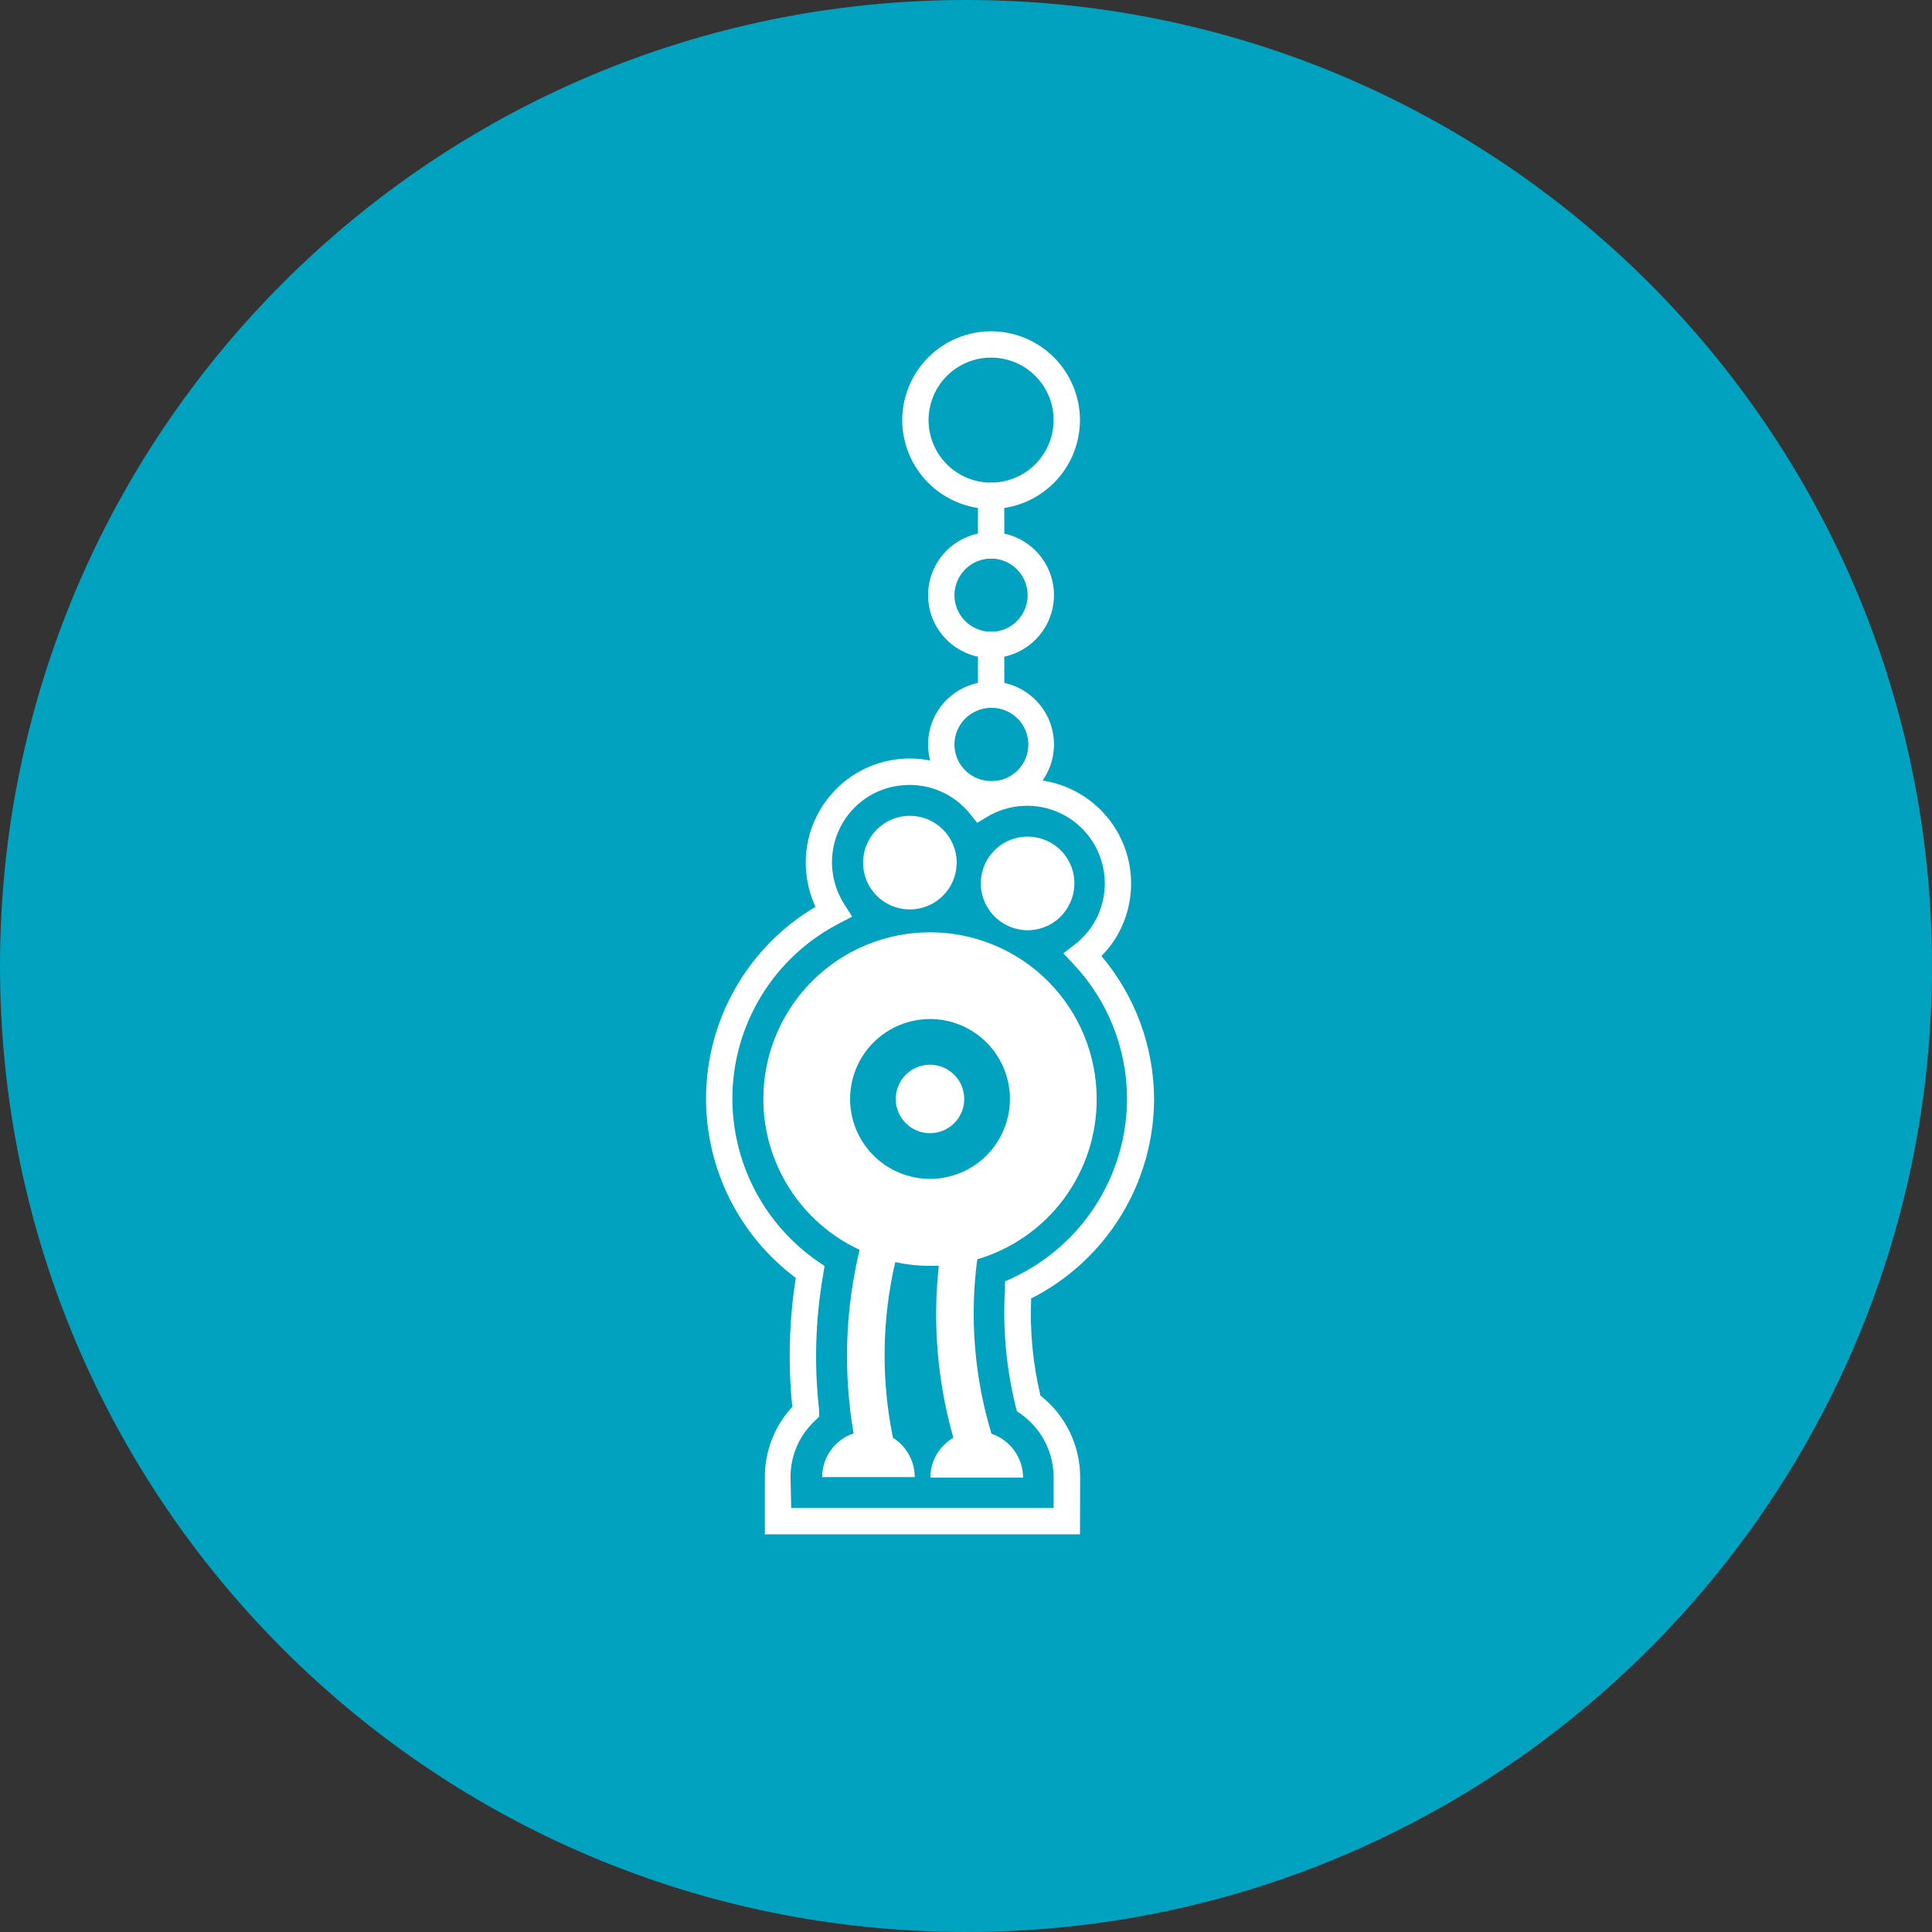
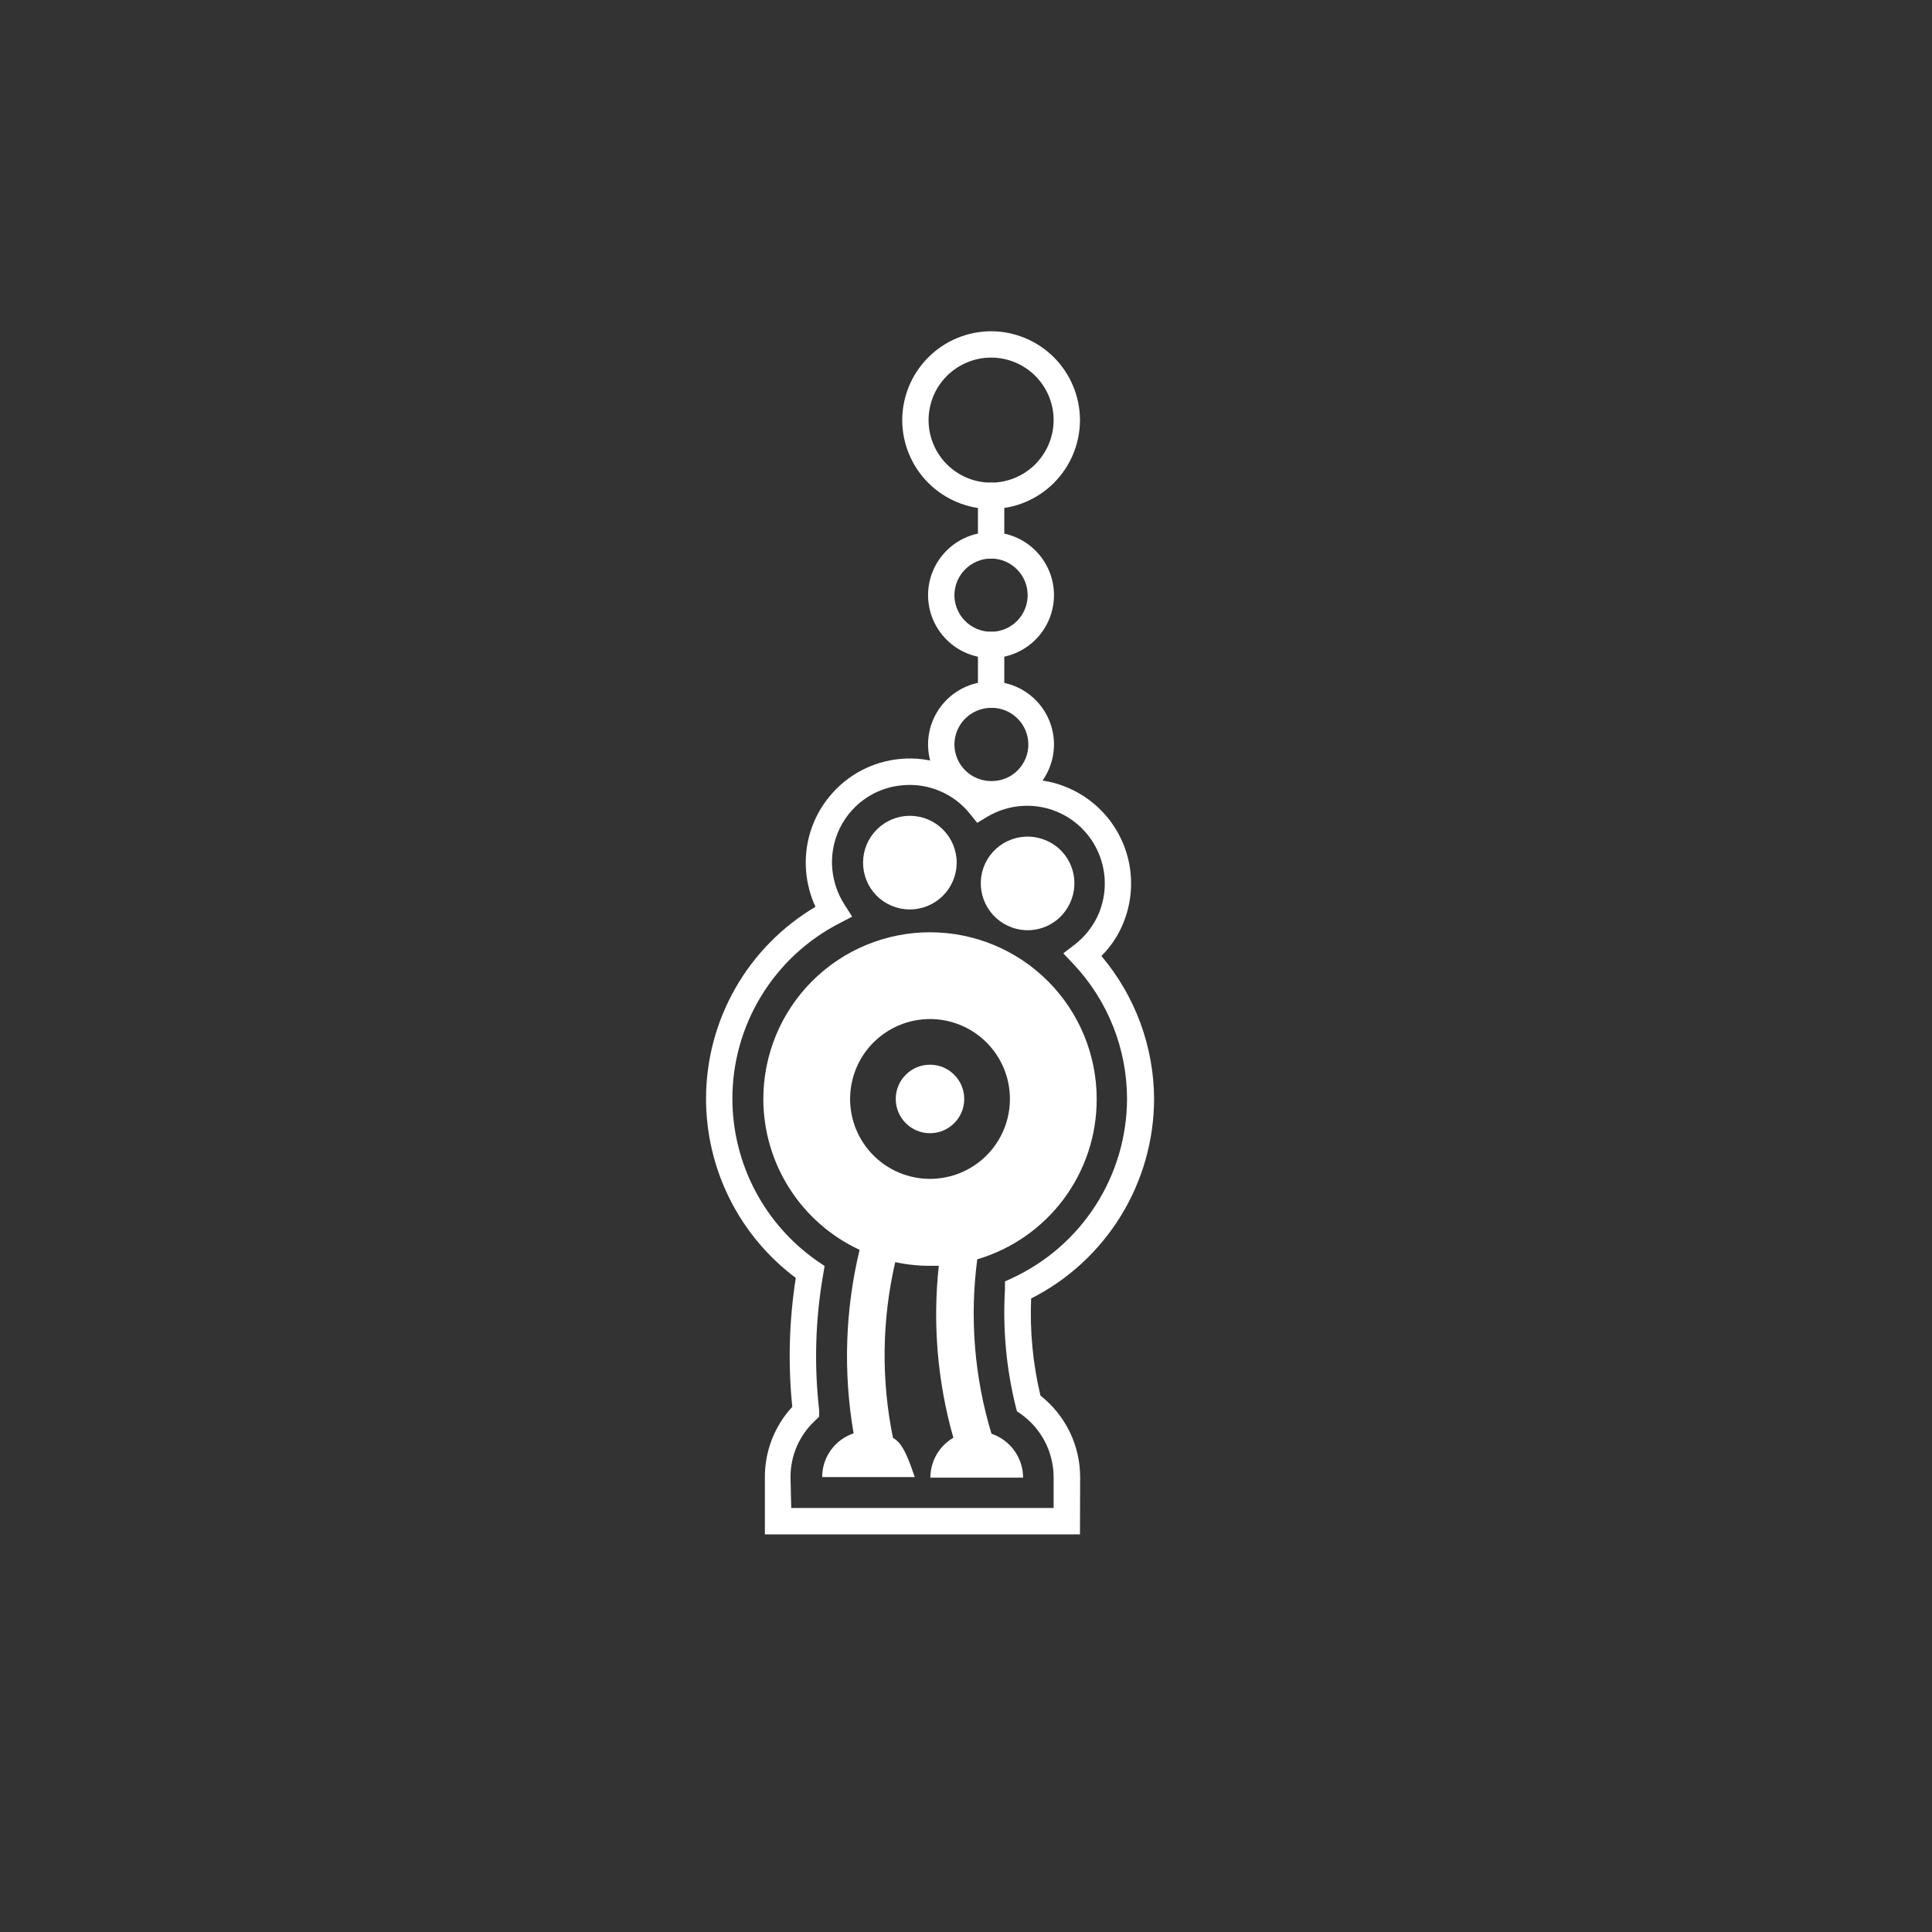
<svg xmlns="http://www.w3.org/2000/svg" width="110" height="110" viewBox="0 0 110 110" fill="none">
  <rect x="0" y="0" width="110" height="110" fill="#333333" stroke="none" />
  <g clip-path="url(#clip0_4469_31142)">
-     <path d="M55 110C85.376 110 110 85.376 110 55C110 24.624 85.376 0 55 0C24.624 0 0 24.624 0 55C0 85.376 24.624 110 55 110Z" fill="#00A2BF" />
    <path d="M61.489 87.36H43.549V84.1C43.544 82.617 44.102 81.188 45.109 80.1C44.861 77.655 44.928 75.188 45.309 72.76C43.725 71.575 42.438 70.037 41.551 68.268C40.664 66.5 40.201 64.549 40.199 62.57C40.197 60.362 40.771 58.192 41.863 56.274C42.956 54.355 44.529 52.755 46.429 51.63C46.138 50.999 45.959 50.322 45.899 49.63C45.83 48.856 45.915 48.076 46.148 47.334C46.382 46.593 46.759 45.905 47.259 45.31C47.755 44.714 48.363 44.222 49.05 43.861C49.736 43.501 50.487 43.28 51.259 43.21C52.124 43.13 52.996 43.242 53.812 43.54C54.629 43.837 55.369 44.312 55.979 44.93C56.762 44.565 57.615 44.375 58.479 44.375C59.343 44.375 60.197 44.565 60.979 44.93C62.402 45.594 63.504 46.796 64.042 48.272C64.58 49.747 64.51 51.376 63.849 52.8C63.57 53.407 63.184 53.959 62.709 54.43C64.634 56.707 65.697 59.589 65.709 62.57C65.703 64.925 65.046 67.232 63.811 69.237C62.576 71.242 60.81 72.866 58.709 73.93C58.63 75.789 58.808 77.65 59.239 79.46C59.942 80.012 60.511 80.717 60.903 81.52C61.294 82.324 61.498 83.206 61.499 84.1L61.489 87.36ZM45.049 85.86H59.989V84.1C59.986 83.397 59.816 82.705 59.493 82.08C59.169 81.456 58.702 80.918 58.129 80.51L57.899 80.35L57.829 80.08C57.291 77.9 57.086 75.651 57.219 73.41V72.96L57.629 72.77C59.576 71.867 61.225 70.428 62.383 68.622C63.542 66.815 64.161 64.716 64.169 62.57C64.167 59.71 63.073 56.959 61.109 54.88L60.539 54.28L61.189 53.78C61.743 53.353 62.188 52.801 62.489 52.17C62.984 51.106 63.036 49.89 62.635 48.788C62.234 47.685 61.412 46.787 60.349 46.29C59.692 45.984 58.97 45.845 58.247 45.883C57.523 45.922 56.82 46.137 56.199 46.51L55.639 46.85L55.229 46.34C54.775 45.771 54.185 45.324 53.515 45.04C52.845 44.755 52.114 44.642 51.389 44.71C50.811 44.758 50.247 44.92 49.732 45.188C49.217 45.456 48.761 45.824 48.389 46.27C48.018 46.716 47.739 47.231 47.567 47.785C47.396 48.34 47.335 48.922 47.389 49.5C47.457 50.212 47.694 50.898 48.079 51.5L48.519 52.19L47.789 52.57C45.953 53.516 44.412 54.949 43.338 56.714C42.263 58.478 41.696 60.504 41.699 62.57C41.704 64.387 42.147 66.176 42.992 67.785C43.836 69.393 45.056 70.774 46.549 71.81L46.949 72.08L46.869 72.56C46.423 75.112 46.346 77.716 46.639 80.29V80.66L46.369 80.92C45.938 81.329 45.594 81.823 45.36 82.369C45.127 82.916 45.007 83.505 45.009 84.1L45.049 85.86Z" fill="white" />
-     <path d="M62.441 62.57C62.441 60.053 61.441 57.639 59.661 55.86C57.882 54.08 55.468 53.08 52.951 53.08C50.434 53.08 48.02 54.08 46.24 55.86C44.461 57.639 43.461 60.053 43.461 62.57C43.462 64.375 43.978 66.142 44.949 67.664C45.919 69.186 47.304 70.398 48.941 71.16C48.119 74.584 48.003 78.14 48.601 81.61C48.079 81.784 47.625 82.119 47.304 82.566C46.982 83.013 46.81 83.549 46.811 84.1H52.081C52.08 83.652 51.966 83.212 51.749 82.82C51.533 82.429 51.22 82.098 50.841 81.86C50.165 78.556 50.21 75.145 50.971 71.86C51.628 72.003 52.299 72.073 52.971 72.07H53.451C53.094 75.356 53.376 78.681 54.281 81.86C53.883 82.091 53.553 82.422 53.323 82.82C53.093 83.219 52.972 83.67 52.971 84.13H58.251C58.249 83.578 58.074 83.04 57.752 82.592C57.429 82.143 56.974 81.807 56.451 81.63C55.478 78.415 55.202 75.03 55.641 71.7C57.609 71.118 59.336 69.914 60.562 68.268C61.788 66.622 62.447 64.623 62.441 62.57ZM52.951 67.12C51.744 67.12 50.587 66.641 49.733 65.787C48.88 64.934 48.401 63.777 48.401 62.57C48.401 61.363 48.88 60.206 49.733 59.353C50.587 58.499 51.744 58.02 52.951 58.02C54.158 58.02 55.315 58.499 56.168 59.353C57.022 60.206 57.501 61.363 57.501 62.57C57.501 63.167 57.383 63.759 57.154 64.311C56.926 64.863 56.591 65.365 56.168 65.787C55.746 66.21 55.244 66.545 54.692 66.774C54.14 67.002 53.548 67.12 52.951 67.12Z" fill="white" />
+     <path d="M62.441 62.57C62.441 60.053 61.441 57.639 59.661 55.86C57.882 54.08 55.468 53.08 52.951 53.08C50.434 53.08 48.02 54.08 46.24 55.86C44.461 57.639 43.461 60.053 43.461 62.57C43.462 64.375 43.978 66.142 44.949 67.664C45.919 69.186 47.304 70.398 48.941 71.16C48.119 74.584 48.003 78.14 48.601 81.61C48.079 81.784 47.625 82.119 47.304 82.566C46.982 83.013 46.81 83.549 46.811 84.1H52.081C51.533 82.429 51.22 82.098 50.841 81.86C50.165 78.556 50.21 75.145 50.971 71.86C51.628 72.003 52.299 72.073 52.971 72.07H53.451C53.094 75.356 53.376 78.681 54.281 81.86C53.883 82.091 53.553 82.422 53.323 82.82C53.093 83.219 52.972 83.67 52.971 84.13H58.251C58.249 83.578 58.074 83.04 57.752 82.592C57.429 82.143 56.974 81.807 56.451 81.63C55.478 78.415 55.202 75.03 55.641 71.7C57.609 71.118 59.336 69.914 60.562 68.268C61.788 66.622 62.447 64.623 62.441 62.57ZM52.951 67.12C51.744 67.12 50.587 66.641 49.733 65.787C48.88 64.934 48.401 63.777 48.401 62.57C48.401 61.363 48.88 60.206 49.733 59.353C50.587 58.499 51.744 58.02 52.951 58.02C54.158 58.02 55.315 58.499 56.168 59.353C57.022 60.206 57.501 61.363 57.501 62.57C57.501 63.167 57.383 63.759 57.154 64.311C56.926 64.863 56.591 65.365 56.168 65.787C55.746 66.21 55.244 66.545 54.692 66.774C54.14 67.002 53.548 67.12 52.951 67.12Z" fill="white" />
    <path d="M52.95 64.52C54.027 64.52 54.9 63.647 54.9 62.57C54.9 61.493 54.027 60.62 52.95 60.62C51.873 60.62 51 61.493 51 62.57C51 63.647 51.873 64.52 52.95 64.52Z" fill="white" />
    <path d="M57.379 52.71C57.696 52.86 58.039 52.945 58.389 52.961C58.739 52.977 59.089 52.924 59.418 52.804C59.747 52.684 60.05 52.5 60.307 52.262C60.565 52.025 60.773 51.738 60.919 51.42C61.069 51.103 61.154 50.76 61.17 50.41C61.186 50.06 61.133 49.71 61.013 49.381C60.893 49.052 60.709 48.749 60.471 48.492C60.234 48.234 59.947 48.026 59.629 47.88C58.988 47.583 58.256 47.552 57.593 47.794C56.929 48.036 56.389 48.531 56.089 49.17C55.792 49.811 55.761 50.543 56.003 51.206C56.245 51.87 56.74 52.41 57.379 52.71Z" fill="white" />
    <path d="M52.04 51.77C52.743 51.706 53.393 51.367 53.847 50.825C54.3 50.283 54.521 49.584 54.46 48.88C54.428 48.53 54.328 48.189 54.165 47.878C54.001 47.566 53.778 47.29 53.508 47.065C53.237 46.84 52.925 46.671 52.589 46.567C52.253 46.464 51.9 46.427 51.55 46.46C50.848 46.528 50.201 46.872 49.752 47.415C49.302 47.959 49.086 48.658 49.15 49.36C49.181 49.708 49.281 50.047 49.443 50.356C49.605 50.666 49.827 50.94 50.095 51.164C50.364 51.388 50.674 51.556 51.007 51.66C51.341 51.764 51.692 51.802 52.04 51.77Z" fill="white" />
    <path d="M56.43 45.97C55.479 45.97 54.568 45.593 53.895 44.922C53.222 44.251 52.843 43.34 52.84 42.39C52.84 41.438 53.218 40.525 53.891 39.852C54.565 39.178 55.478 38.8 56.43 38.8C57.38 38.803 58.291 39.182 58.962 39.855C59.633 40.528 60.01 41.44 60.01 42.39C60.007 43.339 59.629 44.248 58.958 44.919C58.288 45.589 57.379 45.967 56.43 45.97ZM56.43 40.3C55.876 40.303 55.346 40.524 54.955 40.915C54.563 41.306 54.343 41.837 54.34 42.39C54.343 42.943 54.564 43.472 54.955 43.861C55.347 44.251 55.877 44.47 56.43 44.47C56.709 44.475 56.986 44.425 57.245 44.321C57.504 44.217 57.74 44.062 57.937 43.865C58.135 43.668 58.291 43.433 58.397 43.175C58.502 42.916 58.554 42.639 58.55 42.36C58.546 42.086 58.488 41.815 58.379 41.562C58.271 41.31 58.113 41.082 57.916 40.891C57.72 40.7 57.487 40.549 57.232 40.447C56.977 40.346 56.704 40.296 56.43 40.3Z" fill="white" />
    <path d="M56.43 37.47C55.479 37.47 54.568 37.093 53.895 36.422C53.222 35.751 52.843 34.84 52.84 33.89C52.84 32.938 53.218 32.025 53.891 31.352C54.565 30.678 55.478 30.3 56.43 30.3C57.38 30.303 58.291 30.682 58.962 31.355C59.633 32.028 60.01 32.94 60.01 33.89C60.007 34.839 59.629 35.748 58.958 36.419C58.288 37.089 57.379 37.467 56.43 37.47ZM56.43 31.8C55.876 31.803 55.346 32.024 54.955 32.415C54.563 32.806 54.343 33.337 54.34 33.89C54.343 34.443 54.564 34.972 54.955 35.361C55.347 35.751 55.877 35.97 56.43 35.97C56.981 35.97 57.511 35.751 57.901 35.361C58.291 34.971 58.51 34.442 58.51 33.89C58.51 33.337 58.291 32.807 57.901 32.416C57.511 32.024 56.982 31.803 56.43 31.8Z" fill="white" />
    <path d="M56.429 28.98C55.088 28.977 53.803 28.443 52.854 27.495C51.906 26.547 51.372 25.261 51.369 23.92C51.372 22.579 51.906 21.293 52.854 20.345C53.803 19.397 55.088 18.863 56.429 18.86C57.77 18.863 59.056 19.397 60.004 20.345C60.953 21.293 61.486 22.579 61.489 23.92C61.486 25.261 60.953 26.547 60.004 27.495C59.056 28.443 57.77 28.977 56.429 28.98ZM56.429 20.36C55.485 20.36 54.58 20.735 53.912 21.403C53.244 22.07 52.869 22.976 52.869 23.92C52.869 24.864 53.244 25.77 53.912 26.437C54.58 27.105 55.485 27.48 56.429 27.48C57.373 27.477 58.276 27.101 58.944 26.434C59.611 25.767 59.986 24.863 59.989 23.92C59.989 22.976 59.614 22.07 58.947 21.403C58.279 20.735 57.373 20.36 56.429 20.36Z" fill="white" />
    <path d="M56.43 31.8C56.331 31.801 56.233 31.783 56.141 31.746C56.05 31.708 55.966 31.653 55.896 31.583C55.827 31.513 55.771 31.43 55.734 31.339C55.697 31.247 55.678 31.149 55.68 31.05V28.23C55.678 28.131 55.697 28.033 55.734 27.941C55.771 27.85 55.827 27.767 55.896 27.697C55.966 27.627 56.05 27.572 56.141 27.534C56.233 27.497 56.331 27.479 56.43 27.48C56.629 27.48 56.819 27.559 56.96 27.7C57.101 27.84 57.18 28.031 57.18 28.23V31.05C57.18 31.249 57.101 31.44 56.96 31.58C56.819 31.721 56.629 31.8 56.43 31.8Z" fill="white" />
    <path d="M56.43 40.3C56.331 40.301 56.233 40.283 56.141 40.246C56.05 40.208 55.966 40.153 55.896 40.083C55.827 40.013 55.771 39.93 55.734 39.839C55.697 39.747 55.678 39.649 55.68 39.55V36.72C55.68 36.521 55.759 36.33 55.899 36.19C56.04 36.049 56.231 35.97 56.43 35.97C56.628 35.973 56.817 36.052 56.957 36.193C57.097 36.333 57.177 36.522 57.18 36.72V39.55C57.18 39.749 57.101 39.94 56.96 40.08C56.819 40.221 56.629 40.3 56.43 40.3Z" fill="white" />
  </g>
  <defs>
    <clipPath id="clip0_4469_31142">
      <rect width="110" height="110" fill="white" />
    </clipPath>
  </defs>
</svg>